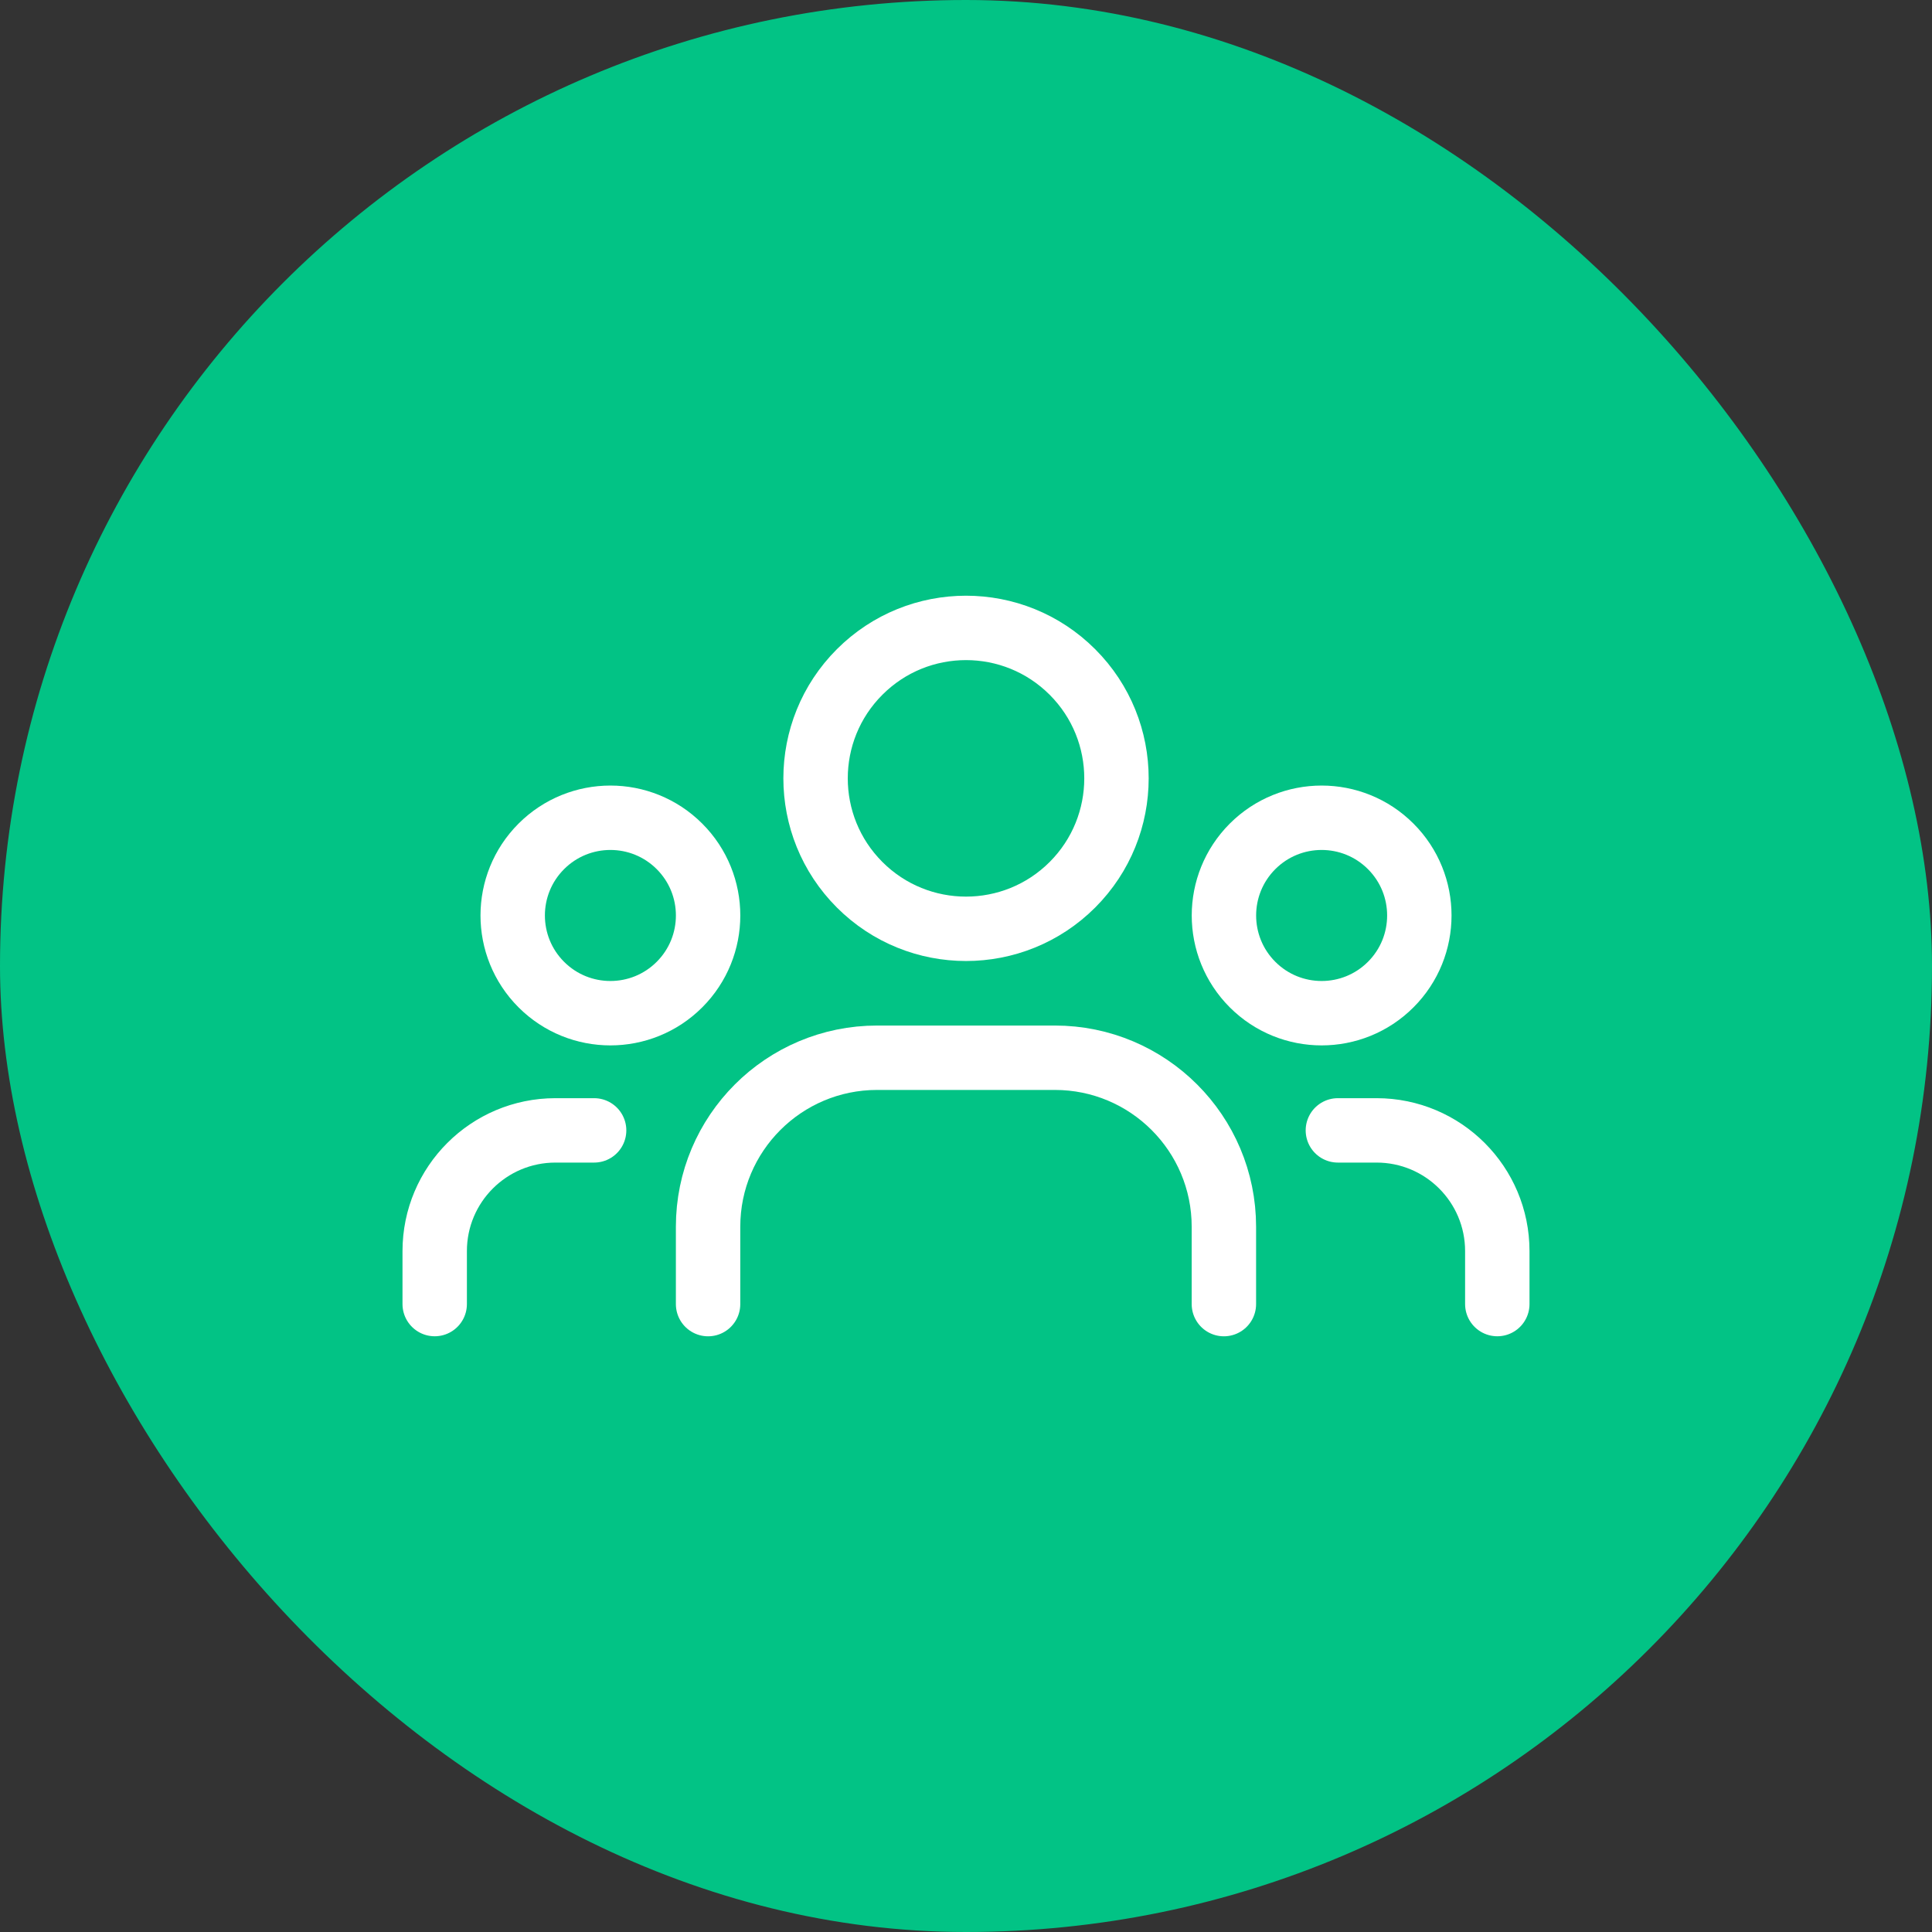
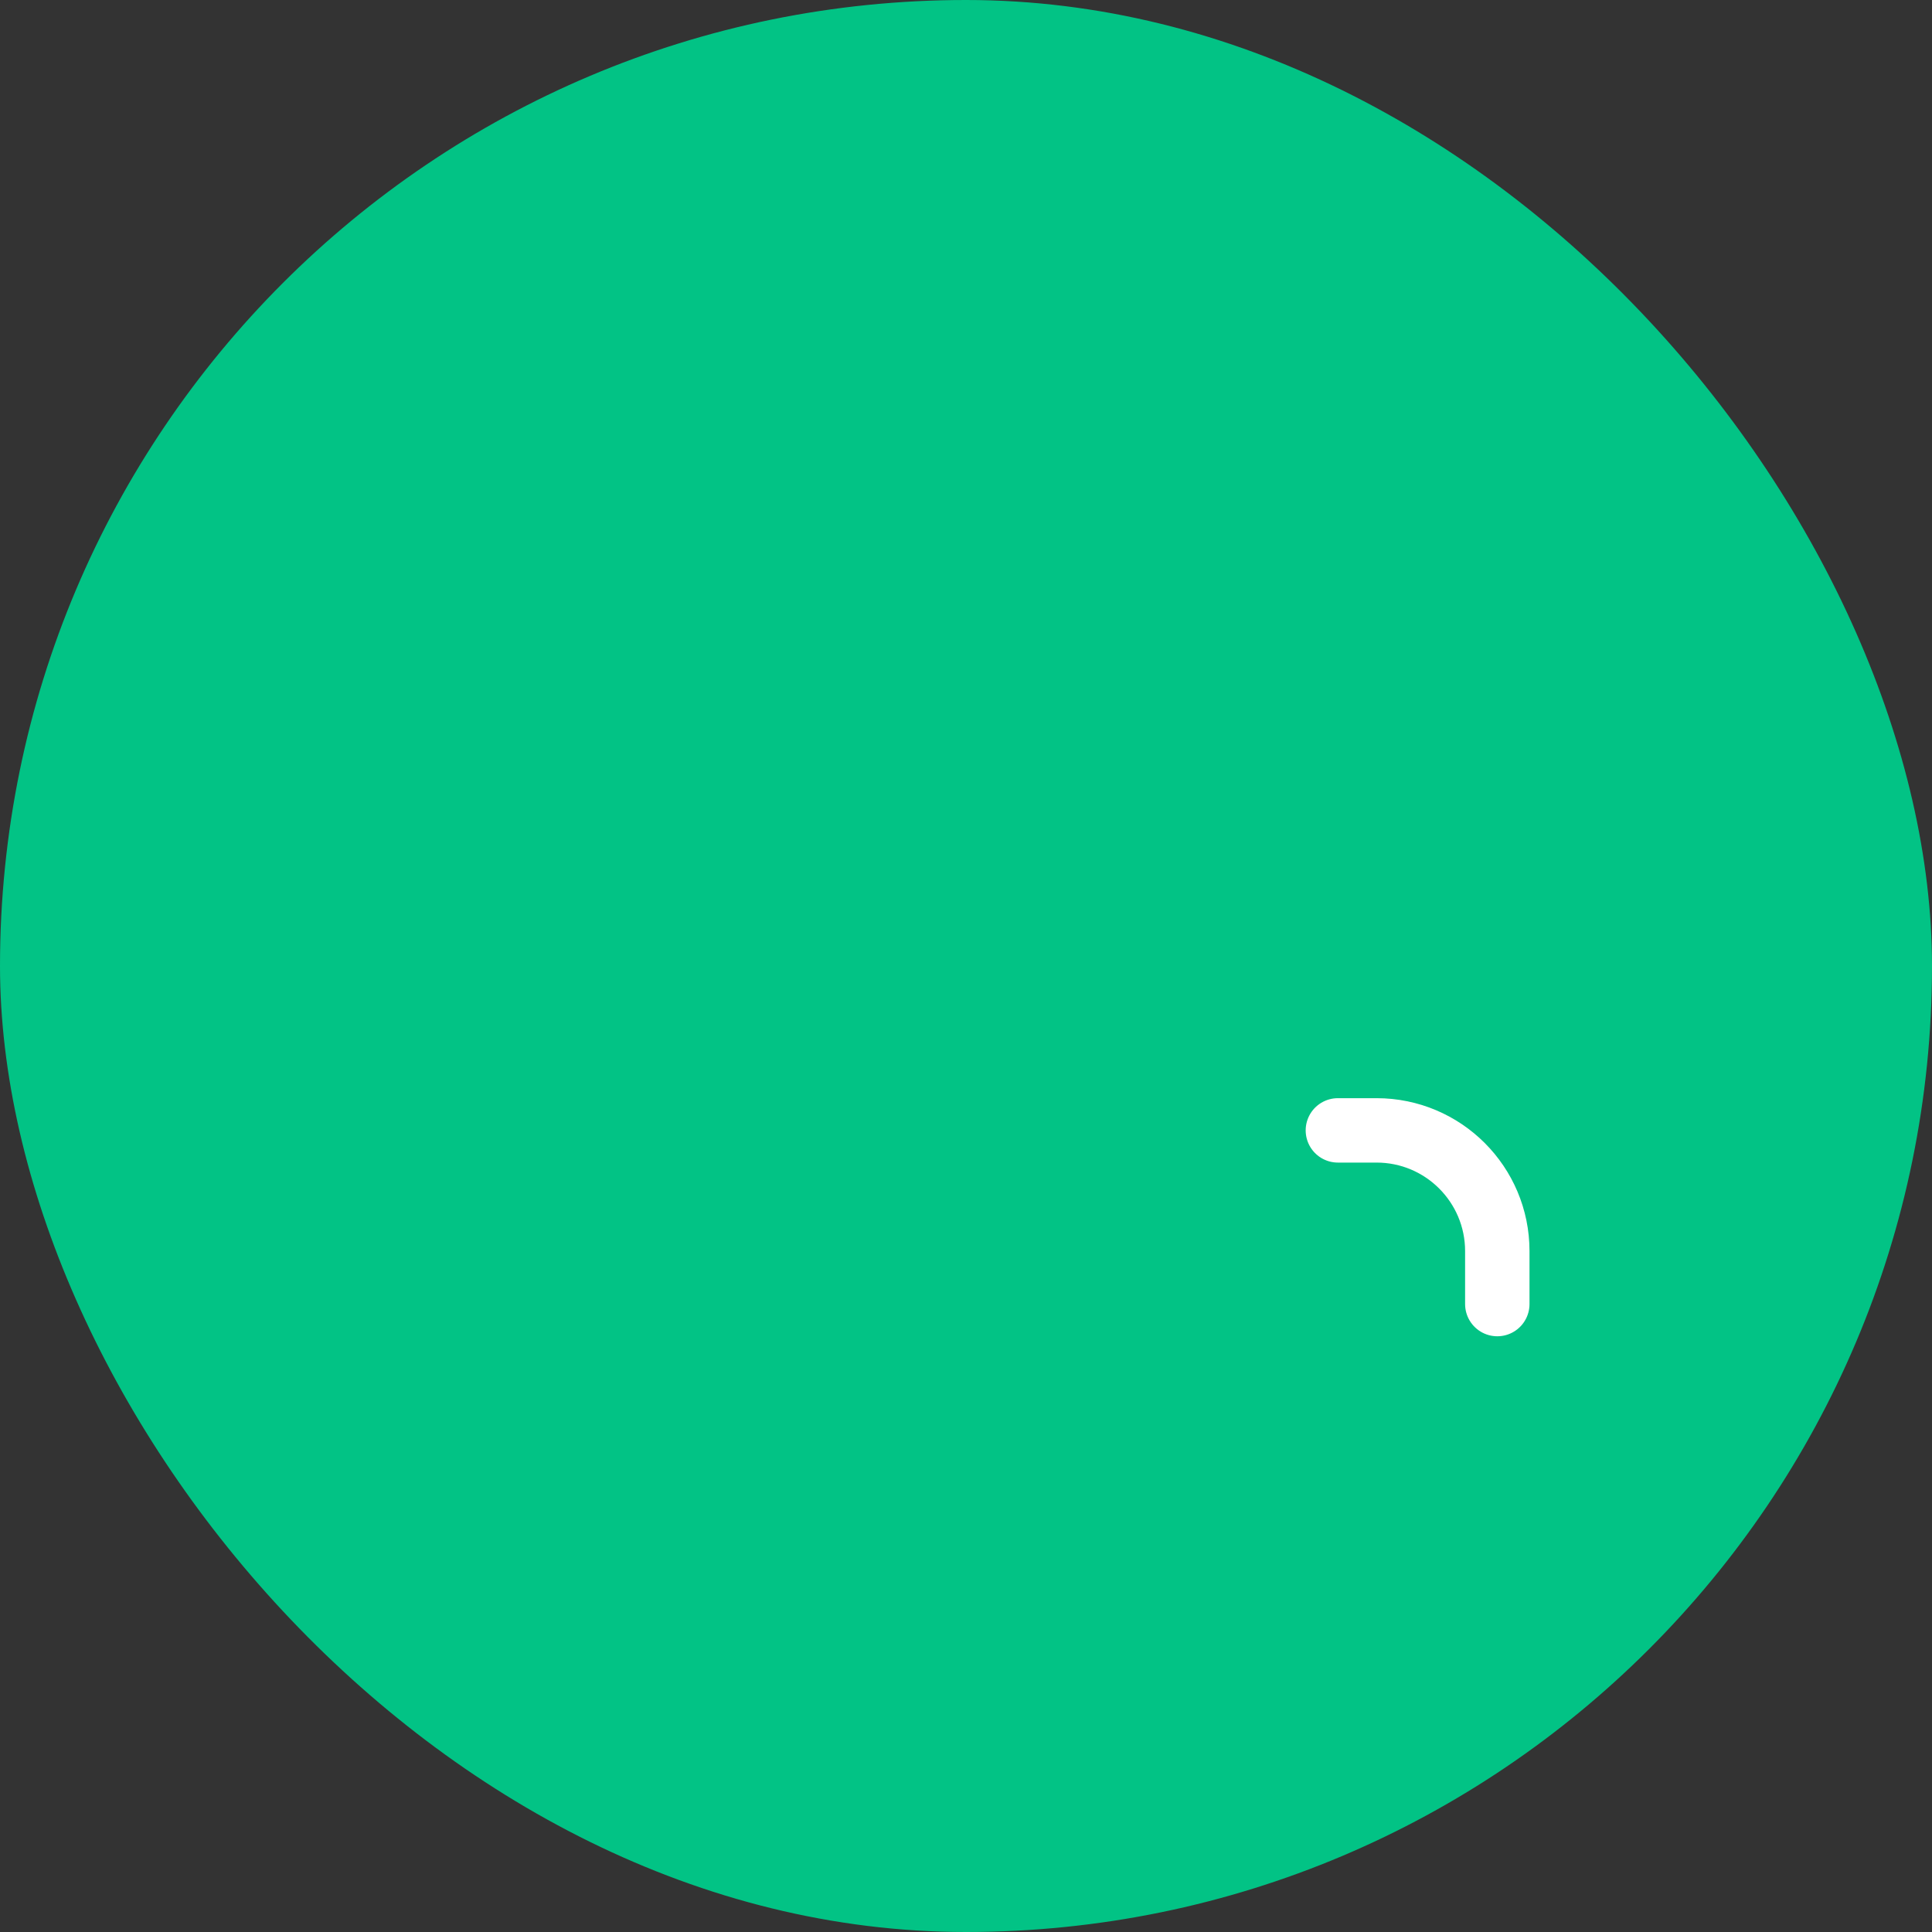
<svg xmlns="http://www.w3.org/2000/svg" width="60" height="60" viewBox="0 0 60 60" fill="none">
  <rect x="0" y="0" width="60" height="60" fill="#333333" stroke="none" />
  <rect width="60" height="60" rx="30" fill="#02C385" />
-   <path d="M43.19 26.285C44.375 27.47 44.375 29.392 43.19 30.577C42.005 31.762 40.084 31.762 38.899 30.577C37.714 29.392 37.714 27.47 38.899 26.285C40.084 25.1 42.005 25.1 43.19 26.285" stroke="white" stroke-width="2" stroke-linecap="round" stroke-linejoin="round" />
-   <path d="M33.305 20.869C35.129 22.693 35.129 25.652 33.305 27.477C31.48 29.301 28.521 29.301 26.697 27.477C24.872 25.652 24.872 22.693 26.697 20.869C28.521 19.044 31.48 19.044 33.305 20.869" stroke="white" stroke-width="2" stroke-linecap="round" stroke-linejoin="round" />
-   <path d="M21.102 26.285C22.287 27.47 22.287 29.392 21.102 30.577C19.917 31.762 17.996 31.762 16.811 30.577C15.626 29.392 15.626 27.47 16.811 26.285C17.996 25.1 19.917 25.1 21.102 26.285" stroke="white" stroke-width="2" stroke-linecap="round" stroke-linejoin="round" />
  <path d="M46.5 40.499V38.855C46.5 36.784 44.822 35.105 42.75 35.105H41.549" stroke="white" stroke-width="2" stroke-linecap="round" stroke-linejoin="round" />
-   <path d="M13.5 40.499V38.855C13.5 36.784 15.178 35.105 17.25 35.105H18.451" stroke="white" stroke-width="2" stroke-linecap="round" stroke-linejoin="round" />
-   <path d="M38.009 40.5V38.099C38.009 35.199 35.658 32.849 32.759 32.849H27.24C24.341 32.849 21.99 35.199 21.99 38.099V40.5" stroke="white" stroke-width="2" stroke-linecap="round" stroke-linejoin="round" />
</svg>